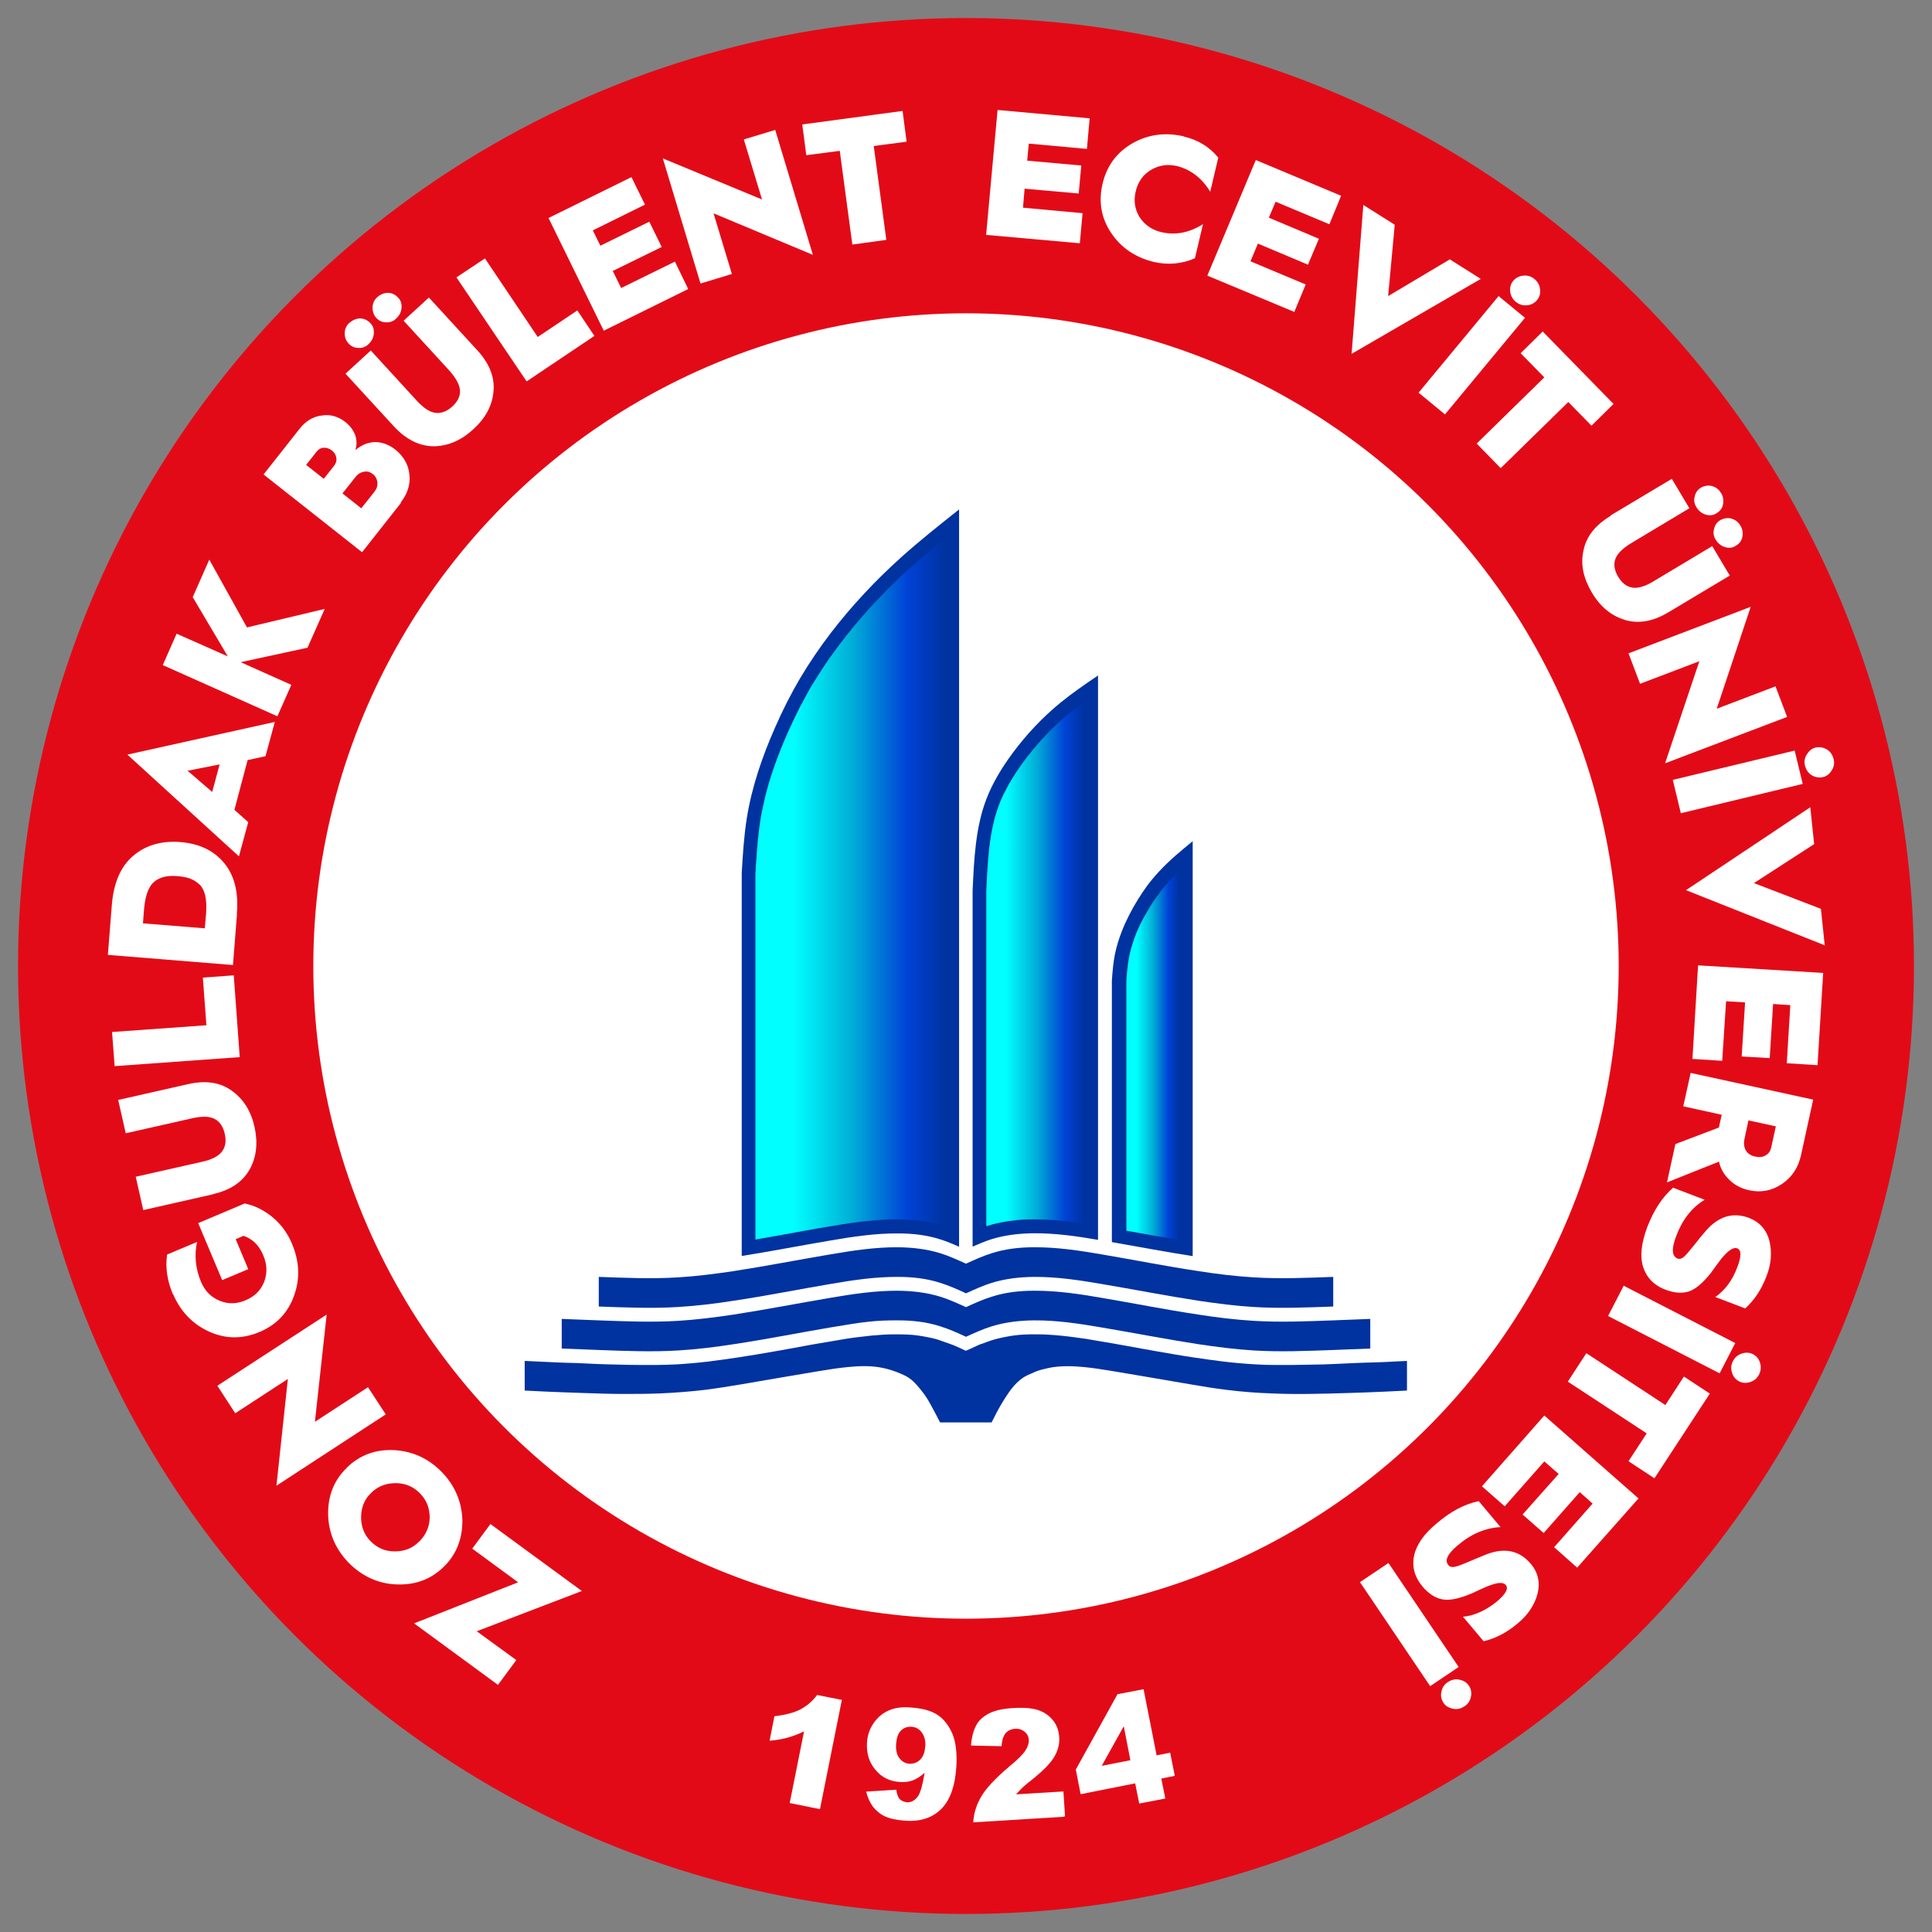
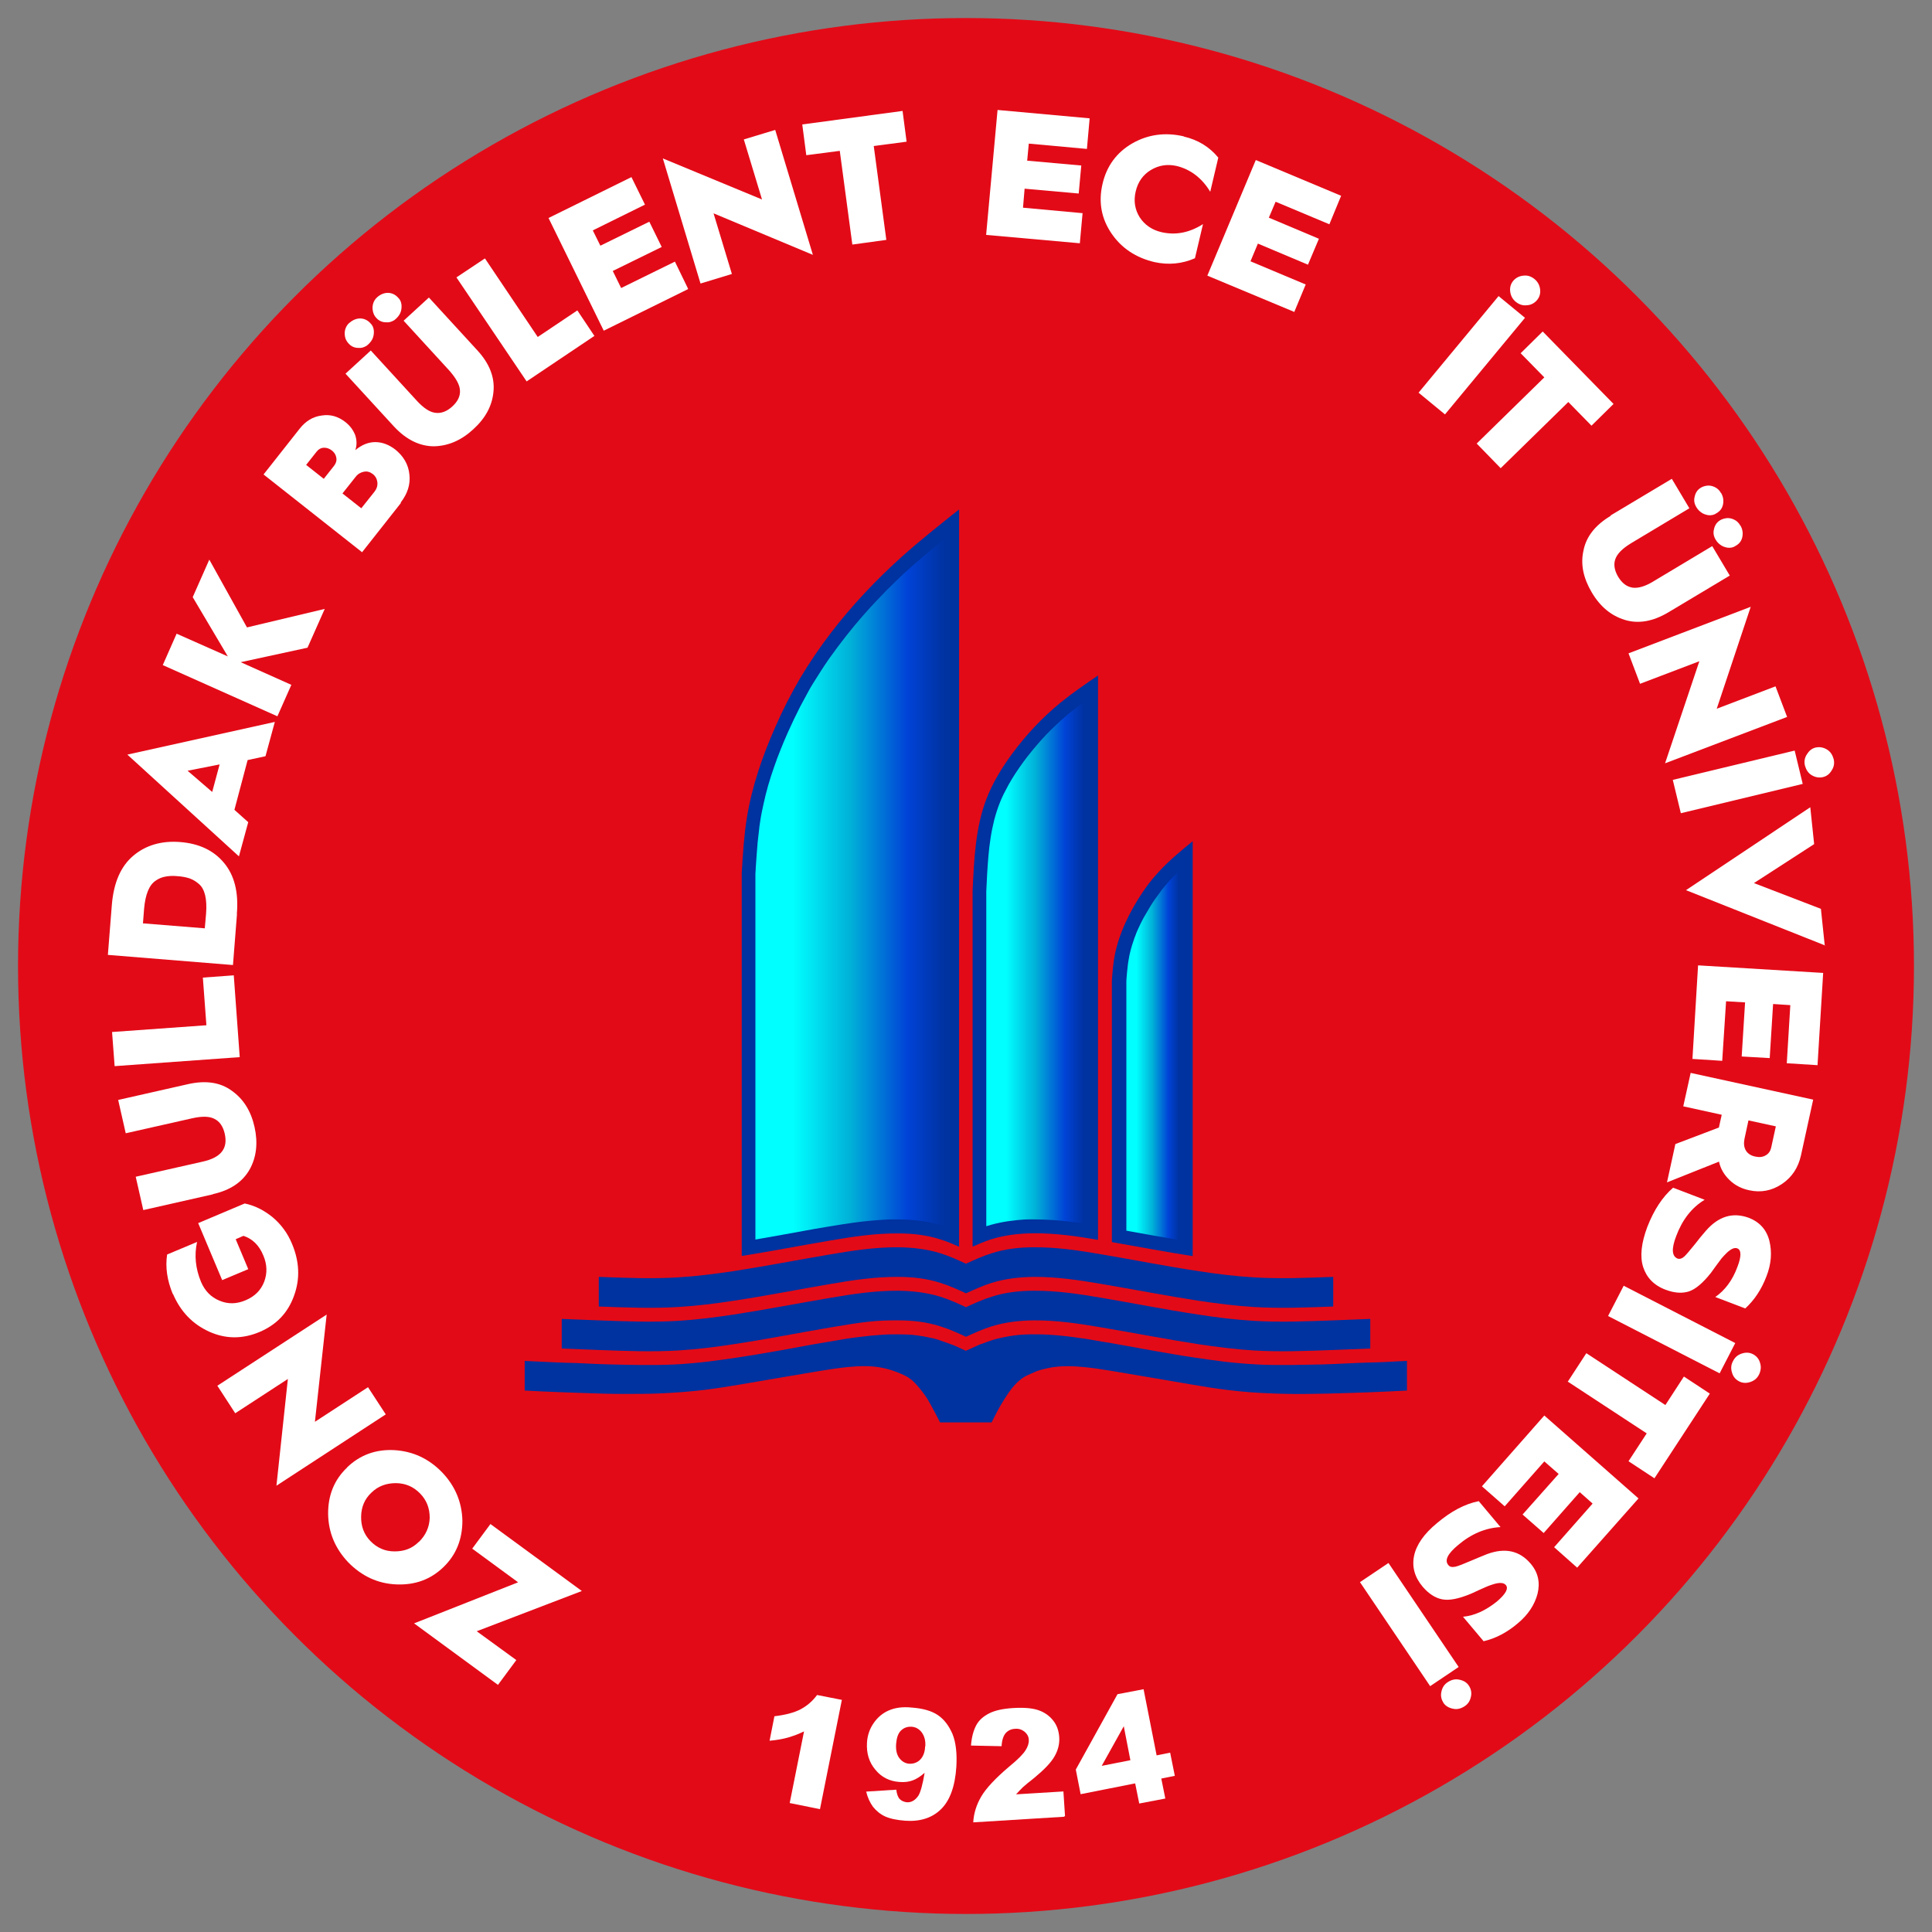
<svg xmlns="http://www.w3.org/2000/svg" id="katman_1" data-name="katman 1" version="1.1" viewBox="0 0 1200 1200">
  <rect x="0" y="0" width="1200" height="1200" fill="#808080" stroke="none" />
  <defs>
    <style>
      .cls-1 {
        fill: #e30a17;
      }

      .cls-1, .cls-2, .cls-3, .cls-4, .cls-5, .cls-6 {
        stroke-width: 0px;
      }

      .cls-2 {
        fill: #0032a0;
      }

      .cls-3 {
        fill: #fff;
      }

      .cls-4 {
        fill: url(#anit1);
      }

      .cls-5 {
        fill: url(#anit2);
      }

      .cls-6 {
        fill: url(#anit3);
      }
    </style>
    <linearGradient id="anit2" x1="612.8" y1="598.8" x2="673.5" y2="598.8" gradientUnits="userSpaceOnUse">
      <stop offset=".2" stop-color="aqua" />
      <stop offset=".5" stop-color="#00b1d8" />
      <stop offset=".8" stop-color="#0043d7" />
      <stop offset="1" stop-color="#0032a0" />
    </linearGradient>
    <linearGradient id="anit3" x1="699.3" y1="655.7" x2="732.3" y2="655.7" gradientUnits="userSpaceOnUse">
      <stop offset=".2" stop-color="aqua" />
      <stop offset=".5" stop-color="#00b1d8" />
      <stop offset=".8" stop-color="#0043d7" />
      <stop offset="1" stop-color="#0032a0" />
    </linearGradient>
    <linearGradient id="anit1" x1="469.2" y1="552.2" x2="587" y2="552.2" gradientUnits="userSpaceOnUse">
      <stop offset=".2" stop-color="aqua" />
      <stop offset=".5" stop-color="#00b1d8" />
      <stop offset=".8" stop-color="#0043d7" />
      <stop offset="1" stop-color="#0032a0" />
    </linearGradient>
  </defs>
  <g>
    <circle class="cls-1" cx="600" cy="600" r="588.8" />
    <path class="cls-3" d="M522.9,1055.8l-13.6,67.9-18.8-3.8,8.9-44.5c-3.5,1.7-6.8,2.9-9.9,3.8-3.1.9-6.9,1.6-11.5,2l3-15.2c6.7-.8,12.2-2.2,16.2-4.3s7.5-5.1,10.3-8.9l15.3,3h.1Z" />
    <path class="cls-3" d="M537.9,1112.8l18.8-1.2c.3,2.6,1,4.6,2.1,5.8,1.2,1.2,2.5,1.7,4.2,2,3,.3,5.5-1.2,7.5-4.2,1.3-2.2,2.6-6.9,3.8-14.1-2.4,2.2-4.8,3.7-7.3,4.7-2.4.9-5.2,1.3-8.4,1-6-.4-11.1-2.9-14.9-7.6-3.9-4.6-5.6-10.2-5.2-16.9.3-4.6,1.7-8.5,4.1-12,2.4-3.5,5.5-6.2,9.4-7.9,3.9-1.7,8.6-2.4,14.3-1.8,6.8.5,12.2,2,16.1,4.6,3.9,2.6,6.9,6.5,9.2,11.8,2.1,5.2,2.9,12,2.4,20.4-.8,12.3-4.1,21.1-9.6,26.4-5.5,5.4-13,7.7-22,7.1-5.4-.4-9.6-1.3-12.7-2.7-3-1.4-5.5-3.5-7.5-6-1.8-2.5-3.3-5.6-4.2-9.4h0ZM574.7,1084.9c.3-3.7-.5-6.5-2.2-8.9-1.7-2.2-3.9-3.4-6.5-3.5-2.5-.1-4.7.7-6.4,2.4-1.8,1.7-2.7,4.6-3,8.2-.3,3.8.4,6.8,2,8.9,1.6,2.1,3.7,3.3,6.1,3.5,2.6.1,5-.7,6.8-2.5,1.8-1.8,3-4.6,3.1-8.2h.1Z" />
    <path class="cls-3" d="M661.1,1128.4l-56.6,3.5c.3-5.6,2-11,5-16.1,3-5.1,8.8-11.3,17.4-18.6,5.4-4.4,8.6-7.7,10.1-10.1,1.4-2.2,2.1-4.3,2-6.3,0-2.1-1-3.8-2.6-5.2-1.7-1.3-3.5-2-5.9-1.8-2.4.1-4.3,1-5.8,2.6-1.4,1.6-2.4,4.3-2.6,8.2l-19-.4c.4-5.4,1.6-9.5,3.3-12.7,1.7-3.1,4.4-5.5,8-7.3,3.5-1.8,8.4-2.9,14.8-3.3,6.7-.4,11.8,0,15.7,1.3,3.8,1.3,6.8,3.4,9.2,6.4,2.4,3,3.5,6.4,3.8,10.3.3,4.1-.7,8.2-2.9,12-2.2,3.9-6.4,8.2-12.4,13.2-3.7,2.9-6,4.8-7.3,6-1.2,1.2-2.6,2.6-4.2,4.4l29.4-1.8,1,15.3h-.3Z" />
    <path class="cls-3" d="M705,1107.7l-33.8,6.7-3-15.3,25.9-46.8,16.2-3.1,8.1,41.1,8.4-1.7,2.9,14.4-8.4,1.7,2.5,12.4-16.2,3.1-2.5-12.4h-.1ZM702.1,1093.3l-4.1-21.1-13.7,24.6,17.8-3.5Z" />
    <path class="cls-3" d="M304.6,946.6l56.8,41.6-65.3,25,24.6,17.9-11.4,15.4-52.1-38.2,64.6-25.5-28.5-20.9,11.4-15.4h-.1Z" />
    <path class="cls-3" d="M215.6,911.4c8-7.7,17.8-11.3,29.3-10.7,11.5.7,21.3,5.2,29.6,13.7,8.2,8.5,12.4,18.6,12.7,30.1,0,11.5-3.8,21.2-11.8,28.9-8,7.7-17.7,11.2-29.3,10.7-11.5-.5-21.3-5.1-29.7-13.6-8.2-8.6-12.4-18.6-12.6-30.1-.1-11.5,3.7-21.2,11.8-28.9h0ZM260.2,957.7c4.3-4.2,6.5-9.2,6.7-14.9,0-5.9-1.8-10.9-6-15.2-4.1-4.2-9-6.3-14.9-6.4-6,0-11.1,1.8-15.3,5.9-4.2,3.9-6.3,8.9-6.4,14.9-.1,5.9,1.7,11,5.8,15.2,4.1,4.2,9,6.4,15,6.4s10.9-1.8,15-5.9h.1Z" />
    <path class="cls-3" d="M228.5,861.5l11.1,17-67.9,44.3,7.1-66.3-32.7,21.3-11.1-17.1,67.9-44.2-7.3,66.6,33-21.5h0Z" />
    <path class="cls-3" d="M107.3,803.7c-3.5-8.5-4.7-16.6-3.5-24.5l18.6-7.8c-1.8,8.2-1,16.5,2.5,24.9,2.4,5.5,6.1,9.4,11.5,11.6,5.2,2.2,10.6,2.1,16.2-.3,5.6-2.4,9.4-6.1,11.5-11.5,2-5.4,1.8-10.7-.5-16.2-2.6-6.4-6.8-10.5-12.4-12.3l-4.8,2.1,7.8,18.6-16.2,6.8-14.9-35.4,28.9-12.2c6.3,1.3,12,4.2,17.4,8.6,5.2,4.4,9.3,9.9,12,16.5,4.6,11,5.1,21.7,1.2,32.3-3.8,10.6-11,18.1-21.6,22.5-10.6,4.4-20.9,4.3-31.1-.3-10.3-4.7-17.7-12.4-22.4-23.3h-.1Z" />
    <path class="cls-3" d="M132.3,741.8l-43.3,9.8-4.7-20.7,41.2-9.3c6.1-1.3,10.2-3.5,12.4-6.4,2.2-2.9,2.7-6.5,1.7-11-1-4.4-3.1-7.6-6.3-9.2-3.1-1.7-7.8-1.8-14-.4l-41.2,9.3-4.7-20.7,43.3-9.8c11-2.5,20.1-1.2,27.3,4.1,7.2,5.1,11.9,12.6,14.1,22.5,2.2,9.9,1.2,18.7-3,26.3-4.4,7.8-12,13-22.9,15.4Z" />
    <path class="cls-3" d="M145.2,605.8l3.7,50.8-77.7,5.6-1.6-21.2,58.6-4.2-2.2-29.6,19.2-1.4Z" />
    <path class="cls-3" d="M147.2,567.7l-2.5,31.7-77.7-6.3,2.5-31.5c1.2-13.5,5.5-23.5,13.3-30.1,7.7-6.5,17.5-9.4,29-8.5,11.8.9,20.9,5.2,27.3,12.9,6.4,7.6,9.2,18.2,8,31.8ZM88.7,573.5l38.5,3.1.8-9.2c.7-9-.8-15.2-4.4-18.3-1.8-1.6-3.7-2.7-5.8-3.5-2.1-.7-4.6-1.2-7.6-1.4-3-.3-5.5-.1-7.6.3s-4.1,1.2-5.9,2.5c-4.1,2.7-6.4,8.6-7.2,17.4l-.7,9h-.1Z" />
    <path class="cls-3" d="M154.2,510.6l-5.8,21.3-69.3-63.2,91.6-20.3-5.8,21.3-11.1,2.4-8.2,30.9,8.5,7.6h.1ZM116.6,478.8l15.2,13.1,4.6-17.1-19.8,3.9h0Z" />
    <path class="cls-3" d="M180.9,425.5l-8.6,19.4-71.2-31.8,8.6-19.5,31.8,14.1-21.8-36.8,10.3-23.3,23.4,42.1,48.3-11.5-10.7,24.1-41.5,9,31.3,14h.1Z" />
    <path class="cls-3" d="M249.1,312.3l-24.2,30.7-61.2-48.3,22.4-28.4c3.7-4.7,8.2-7.5,13.6-8.2,5.4-.9,10.3.5,14.9,4.1,3,2.4,4.8,5,6,8,1,3,1.2,6.1.1,9.4,3.9-3.3,8.1-5,12.4-5s8.5,1.6,12.4,4.6c5.2,4.2,8.2,9.4,8.8,15.6.7,6.1-1.2,11.9-5.4,17.3v.3ZM190.2,288.8l10.9,8.6,6.4-8.1c1.2-1.6,1.7-3.1,1.4-5-.3-1.8-1.2-3.3-2.9-4.6-1.6-1.2-3.3-1.7-5-1.6-1.7.1-3.3,1-4.4,2.5l-6.4,8.1ZM212.6,306.4l11.8,9.3,8.2-10.3c1.4-1.8,2-3.7,1.8-5.9-.3-2.1-1.2-3.8-2.9-5.1-1.7-1.3-3.5-1.8-5.5-1.4-2,.4-3.8,1.4-5.2,3.3l-8.1,10.2h-.1Z" />
    <path class="cls-3" d="M217.2,200.4c2-1.7,4.2-2.6,6.5-2.6s4.6,1,6.3,2.9c1.3,1.2,2,2.7,2.2,4.7.1,1.8-.1,3.5-.9,5.2-.8,1.6-2,2.9-3.5,4.1-1.6,1-3.3,1.6-5.2,1.4-1.8,0-3.5-.5-5-1.7-1.4-1.2-2.4-2.5-3-4.1-.5-1.7-.7-3.4-.3-5.2.4-1.8,1.3-3.4,2.7-4.6h.1ZM244.6,264.8l-30-32.7,15.7-14.4,28.5,31.1c4.2,4.6,8.1,7.2,11.6,7.6,3.5.5,7.1-.8,10.5-3.9,3.4-3.1,5-6.4,4.8-9.9-.1-3.5-2.4-7.6-6.5-12.3l-28.5-31.1,15.7-14.4,30,32.7c7.6,8.2,11,16.9,10.1,25.8-.8,8.8-5,16.5-12.6,23.4-7.5,6.9-15.6,10.3-24.3,10.5-8.9,0-17.3-4.1-24.9-12.3h-.1ZM234.4,184.5c2-1.7,4.2-2.6,6.5-2.6s4.6,1,6.3,2.9c1.3,1.2,2,2.7,2.2,4.7.1,1.8-.1,3.5-.9,5.2-.8,1.6-2,2.9-3.5,4.1-1.6,1-3.3,1.6-5.2,1.4-1.8,0-3.5-.5-5-1.7-1.4-1.2-2.4-2.5-2.9-4.1-.5-1.6-.7-3.4-.3-5.2.4-1.8,1.3-3.4,2.7-4.6h0Z" />
    <path class="cls-3" d="M369.4,208.5l-42.3,28.4-43.6-64.6,17.7-11.8,32.8,48.8,24.6-16.5,10.7,16v-.3Z" />
    <path class="cls-3" d="M427.3,179.6l-52.3,25.8-34.3-70,51.5-25.4,8.4,17.1-32.4,16,4.7,9.5,30.4-14.9,7.7,15.7-30.4,14.9,5.2,10.6,33.4-16.4,8.2,16.9h-.1Z" />
    <path class="cls-3" d="M454.5,170.2l-19.4,5.9-23.4-77.7,61.6,25.5-11.3-37.3,19.5-5.9,23.4,77.6-61.7-25.8,11.4,37.7h-.1Z" />
    <path class="cls-3" d="M550.5,149l-21.1,2.9-7.8-58.2-20.8,2.7-2.5-19.1,62.3-8.4,2.5,19.1-20.4,2.7,7.8,58.2Z" />
    <path class="cls-3" d="M670.7,151.1l-58.2-5.2,7.1-77.6,57.2,5.2-1.7,19-36.1-3.3-1,10.6,33.6,3-1.6,17.4-33.6-3-1,11.8,37,3.4-1.7,18.7h.1Z" />
    <path class="cls-3" d="M735.2,84.8c8.8,2,16,6.4,21.5,13.1l-5,21.2c-5.2-8.6-12.3-13.9-20.8-16-5.8-1.3-11.1-.5-16.1,2.5-4.8,2.9-8,7.3-9.4,13.3-1.4,5.9-.5,11.3,2.5,16.1,3.1,4.7,7.6,7.8,13.5,9.2,8.8,2,17.3.4,25.8-5l-5,21.2c-8,3.5-16.4,4.3-25.1,2.4-11.5-2.7-20.5-8.6-26.8-17.9-6.3-9.3-8.1-19.5-5.5-30.7,2.6-11.2,8.8-19.5,18.4-25.1,9.8-5.6,20.5-7.1,32.1-4.4v.3Z" />
    <path class="cls-3" d="M803.8,193.7l-53.9-22.5,30.1-71.8,53,22.2-7.3,17.7-33.4-14-4.2,9.9,31.1,13.1-6.8,16.1-31.1-13.1-4.6,11,34.3,14.4-7.2,17.3v-.3Z" />
-     <path class="cls-3" d="M919.8,173.2l-80.3,46.6,7.3-92.5,19.5,12.3-4.1,44.3,38.3-22.8,19.5,12.3-.3-.3Z" />
    <path class="cls-3" d="M897.5,257.4l-16.4-13.5,49.7-60,16.4,13.5-49.7,60ZM954.6,186.5c-1.6,1.8-3.7,3-6.3,3.1-2.6.3-4.8-.5-6.9-2.2-2-1.7-3.1-3.8-3.4-6.4-.3-2.6.4-4.8,2-6.7,1.6-1.8,3.7-2.9,6.3-3.1,2.6-.3,4.8.5,6.9,2.2,2,1.7,3.1,3.8,3.4,6.4.3,2.6-.4,4.8-2,6.7Z" />
    <path class="cls-3" d="M932,290.7l-14.8-15.2,42-41.1-14.7-15,13.7-13.5,44,45-13.7,13.5-14.4-14.7-42,41.1h-.1Z" />
    <path class="cls-3" d="M1000.3,320.2l38.1-22.8,10.9,18.3-36.2,21.7c-5.4,3.3-8.6,6.5-9.8,9.9-1.2,3.4-.5,7.1,1.8,11,2.4,3.9,5.2,6.1,8.9,6.7,3.5.5,8-.8,13.3-4.1l36.2-21.7,10.9,18.3-38.1,22.8c-9.7,5.8-18.8,7.3-27.2,4.7-8.4-2.6-15.2-8.2-20.4-17-5.2-8.8-7.1-17.4-5.2-25.9,1.7-8.9,7.5-16.1,17.1-21.8h-.3ZM1069,306.2c1.3,2.2,1.7,4.6,1.2,7.1-.5,2.4-1.8,4.2-4.1,5.5-1.4,1-3.1,1.4-5,1.2-1.8-.3-3.5-.9-4.8-2-1.4-1-2.5-2.5-3.3-4.2-.8-1.8-.9-3.5-.4-5.4.4-1.8,1.2-3.4,2.6-4.6,1.4-1.2,2.9-1.8,4.7-2.1,1.7-.3,3.4,0,5.1.8,1.7.8,3,2,3.9,3.7ZM1081,326.4c1.3,2.2,1.7,4.6,1.2,7.1-.5,2.4-1.8,4.2-4.1,5.5-1.4,1-3.1,1.4-5,1.2-1.8-.3-3.5-.9-4.8-2-1.4-1-2.5-2.5-3.3-4.2-.8-1.8-.9-3.5-.4-5.4.4-1.8,1.2-3.4,2.6-4.6,1.4-1.2,2.9-1.8,4.7-2.1,1.7-.3,3.4,0,5.1.8,1.7.8,3,2,3.9,3.7Z" />
    <path class="cls-3" d="M1018.7,424.8l-7.2-19,75.9-28.9-21.1,63.3,36.5-13.9,7.2,19-75.8,28.8,21.3-63.4-36.8,14h-.1Z" />
    <path class="cls-3" d="M1044,505.1l-5-20.7,75.7-18.2,5,20.7-75.7,18.2ZM1132.2,482.7c-2.4.5-4.7.1-6.9-1.2-2.2-1.3-3.5-3.4-4.2-5.9-.6-2.5-.3-4.8,1.2-7.1,1.4-2.2,3.1-3.7,5.5-4.2,2.4-.5,4.7-.1,6.9,1.2s3.5,3.4,4.2,5.9c.6,2.5.3,4.8-1.2,7.1-1.3,2.2-3.1,3.7-5.6,4.2h.1Z" />
    <path class="cls-3" d="M1133.5,587.2l-86.3-34.3,77.2-51.5,2.4,22.9-37.4,24.2,41.6,16,2.4,22.9h.3Z" />
    <path class="cls-3" d="M1051.2,657.9l3.5-58.3,77.7,4.7-3.5,57.3-19.1-1.2,2.2-36.1-10.7-.7-2.1,33.6-17.4-1,2.1-33.6-11.8-.7-2.4,37-18.7-1.2h.1Z" />
    <path class="cls-3" d="M1045.5,687.2l4.6-20.8,76.1,16.6-7.6,34.7c-1.7,7.6-5.6,13.5-11.8,17.7-6.3,4.2-13.1,5.5-20.3,3.9-4.8-1-8.9-3.1-12.3-6.4-3.4-3.3-5.6-7.1-6.5-11.4l-32.3,12.9,5.2-23.8,27.1-10.3v-.3l1.7-7.6-23.7-5.2h-.3ZM1103,699.6l-17-3.7-2.5,11.6c-.5,2.7-.3,5.1.9,7.1,1.2,2,3.3,3.3,6,3.8,2.4.5,4.5.3,6.3-.8,1.8-1,2.9-2.6,3.4-4.7l2.9-13.3Z" />
    <path class="cls-3" d="M1038.9,737.6l19.9,7.6c-8,4.8-13.9,12.4-17.7,22.6-3,7.8-2.7,12.4.8,13.9,1.3.5,2.9,0,4.3-1.3,1.3-1.2,3.5-3.9,6.7-7.8,1.8-2.4,4.1-5.2,6.7-8.2,7.9-9,16.7-11.6,26.6-8,6.7,2.6,11,7.3,12.8,14.3,1.7,7.1,1.2,14.3-1.8,22-3.1,8.2-7.6,14.9-13.2,20l-18.6-7.1c5.9-4.1,10.6-10.2,13.7-18.6,2.6-6.7,2.5-10.6,0-11.6-1.8-.7-3.9.3-6.5,2.7-1.2,1.2-2.4,2.4-3.3,3.5l-3.5,4.7c-1.7,2.4-2.7,3.8-3.1,4.3-5,6.3-9.5,10.1-13.6,11.5-4.3,1.4-9.2,1-14.5-1-7.3-2.7-11.9-7.6-14-14.1-2.1-6.5-1.2-14.9,2.6-25,4.1-10.5,9.4-18.6,16-24.3h-.1Z" />
    <path class="cls-3" d="M998.8,817.4l9.7-18.8,69.3,35.6-9.7,18.8-69.3-35.6ZM1080.2,858c-2.2-1.2-3.7-2.9-4.4-5.4-.8-2.5-.7-4.8.6-7.2,1.2-2.4,3-3.9,5.5-4.7,2.5-.8,4.7-.7,6.9.4,2.2,1.2,3.7,2.9,4.4,5.4.8,2.5.5,4.8-.6,7.2-1.2,2.4-3,3.9-5.5,4.7-2.5.8-4.7.7-6.9-.4Z" />
    <path class="cls-3" d="M973.7,858.3l11.6-17.8,49.1,32.2,11.5-17.7,16.1,10.6-34.4,52.6-16.1-10.6,11.3-17.3-49.1-32.2h0Z" />
    <path class="cls-3" d="M920.6,923l38.6-43.8,58.5,51.5-38.1,43-14.3-12.7,23.9-27.1-8-7.1-22.4,25.4-13.1-11.5,22.4-25.2-8.9-7.8-24.6,27.9-14.1-12.4h0Z" />
    <path class="cls-3" d="M918.4,932.3l13.6,16.2c-9.3.5-18.2,4.2-26.4,11.2-6.5,5.4-8.5,9.5-6,12.4.9,1.2,2.4,1.4,4.4,1,1.8-.4,5-1.7,9.7-3.7,2.7-1.2,6-2.5,9.9-4.1,11.3-4.2,20.3-2.1,27.1,5.9,4.7,5.5,6,11.8,4.3,18.7-1.8,6.9-5.9,13.1-12.3,18.4-6.8,5.8-13.9,9.4-21.2,11.1l-12.8-15.2c7.2-.7,14.1-3.9,21.1-9.5,5.5-4.7,7.3-8.1,5.5-10.2-1.2-1.4-3.5-1.7-7.1-.7-1.7.5-3.1,1-4.6,1.6l-5.4,2.4c-2.6,1.2-4.2,2-4.8,2.2-7.5,3.1-13.2,4.2-17.5,3.4-4.4-.8-8.5-3.5-12.2-7.8-5-5.9-6.8-12.3-5.4-19.2,1.4-6.8,6.1-13.7,14.4-20.5,8.6-7.2,17.1-11.8,25.8-13.5v-.3Z" />
    <path class="cls-3" d="M844.7,982.7l17.7-11.9,43.6,64.6-17.7,11.9-43.6-64.6ZM896.5,1057.5c-1.3-2-1.8-4.3-1.2-6.8.5-2.5,1.8-4.6,4.1-6,2.2-1.4,4.6-2,7.1-1.4,2.5.5,4.6,1.7,5.9,3.8,1.3,2,1.8,4.3,1.2,6.8-.5,2.5-1.8,4.6-4.1,6-2.2,1.4-4.6,2-7.1,1.4-2.5-.5-4.6-1.7-5.9-3.7h0Z" />
-     <circle class="cls-3" cx="600" cy="600" r="405.4" />
  </g>
  <g>
    <g id="SPLINE">
      <path class="cls-2" d="M682.1,419.5c-8,5.4-16,10.9-23.5,17-11.1,9.1-21,19.6-29.6,31.2-6.6,8.9-12.4,18.4-16.3,28.5-6.8,17.7-7.7,37.3-8.6,57.1,0,72.7,0,145.5,0,221,3.8-1.7,7.7-3.3,11.7-4.6,8.4-2.6,17.3-3.6,26.1-3.7,13.5-.1,26.9,1.8,40.1,4.1,0-118.9,0-234.8,0-350.7" />
    </g>
    <g id="SPLINE-2" data-name="SPLINE">
      <path class="cls-5" d="M673.5,760v-324.1c-1.7,1.2-3.4,2.5-5,3.7s-2.4,1.9-3.6,2.8-2.1,1.7-3.1,2.6-2,1.8-3.1,2.7c-2,1.8-4,3.7-5.9,5.6-3.9,3.8-7.5,7.9-11,12.1s-4,5-5.9,7.5c-1.9,2.6-3.7,5.2-5.4,7.8s-2.7,4.4-4,6.6c-1.1,2-2.1,3.9-3.1,5.9s-1.6,3.4-2.3,5.2-.7,1.7-1,2.6-.6,1.7-.9,2.6c-.6,1.8-1.1,3.6-1.6,5.4-.9,3.6-1.7,7.4-2.3,11.3s-1.1,7.8-1.4,11.8c-.6,7-1,14.2-1.3,21.5,0,12,0,24.3,0,36.7,0,24.8,0,49.6,0,74.6,0,31.9,0,64.1,0,96.7.3,0,.5-.2.8-.2.8-.2,1.5-.5,2.3-.7,1.5-.4,3-.8,4.5-1.1,4-.9,8-1.4,11.9-1.8s4-.3,5.9-.4,3.9,0,5.9,0c3.4,0,6.8.2,10.1.4,6.4.4,12.6,1.2,19.3,2.2Z" />
    </g>
    <g id="SPLINE-3" data-name="SPLINE">
      <path class="cls-2" d="M740.9,522.4c-7.2,5.9-14.4,11.8-20.7,18.6s-9.4,11.3-13.3,17.5c-3.9,6.3-7.4,13-10.1,19.9-1.8,4.6-3.3,9.4-4.3,14.3s-1.5,10.6-1.9,16.4v162.4c16.7,2.9,33.4,6.1,50.2,8.7,0-86.8,0-172.4,0-258" />
    </g>
    <g id="SPLINE-4" data-name="SPLINE">
      <path class="cls-6" d="M732.3,770.2v-229.1c-1.9,1.8-3.7,3.5-5.4,5.4s-1.2,1.3-1.7,1.9-1.1,1.3-1.7,2c-1.1,1.3-2.2,2.7-3.2,4.1-2.1,2.8-4.1,5.6-5.9,8.6s-2.7,4.5-4,6.8-2.4,4.7-3.5,7.1-1.1,2.6-1.6,3.9-.8,2-1.1,3-.7,2-1,3c-.6,2-1.2,4-1.6,6s-.2,1.1-.3,1.6-.2,1.1-.3,1.7c-.2,1.1-.4,2.3-.5,3.4-.3,2.6-.6,5.3-.8,8.1s0,1.1-.1,2.2v154.5c.8.1,1.3.2,1.7.3,10.4,1.9,20.8,3.8,31.3,5.5Z" />
    </g>
    <g id="SPLINE-5" data-name="SPLINE">
      <path class="cls-2" d="M595.6,316.5c-12.1,9.6-24.2,19.2-35.7,29.5-16,14.4-30.8,30.1-43.9,47.2-6.9,9-13.2,18.3-19,28-5.8,9.9-11,20.1-15.6,30.7-7.9,17.9-14.4,36.7-17.5,56-1.8,11.2-2.5,22.6-3.2,34.3,0,78.1,0,156.2,0,237.9,18.4-2.9,36.7-6.5,55.1-9.6,13.9-2.4,27.9-4.5,42.1-4.4,8.8,0,17.8,1,26.1,3.7,4,1.2,7.9,2.9,11.7,4.6,0-154.5,0-306.1,0-457.8" />
    </g>
    <g id="SPLINE-6" data-name="SPLINE">
      <path class="cls-2" d="M616,883.5h-32.1c-1.8-3.6-3.7-7.1-5.6-10.6s-3.1-5.4-5-7.9-4.6-5.9-7.2-8-4.2-2.7-6.7-3.8c-3.2-1.4-7-2.7-10.8-3.5-7.3-1.6-14.7-1.3-22-.6-6,.6-11.9,1.5-17.8,2.5-7.8,1.3-15.5,2.6-23.1,3.9-8.4,1.4-16.8,2.9-25.1,4.3s-15.2,2.5-23,3.5c-9.4,1.1-19,1.8-28.2,2.2-7.5.3-14.8.3-22.2.3-8.3,0-16.8-.3-25.5-.6s-14.9-.5-23.6-.9c-5.8-.3-12.2-.6-12.2-.6,0-7.7,0-11,0-18.4,3.5.2,5,.2,6.6.3,3.8.2,8.3.4,12.8.6,4.2.2,8.4.3,12.6.4,4.3.2,8.6.4,13,.6,4.6.2,9.3.3,14,.4s7.8.2,11.6.2,8.1,0,12.1,0,6.8-.2,10.2-.3,7.5-.5,11.3-.8c3.2-.3,6.5-.6,9.7-1,3-.4,6.1-.8,9.1-1.2s6-.9,9-1.3c3.8-.6,7.6-1.2,11.4-1.8,3.7-.6,7.4-1.3,11-1.9,3.5-.6,7.1-1.2,10.7-1.9s5.5-1,8.2-1.5,6.3-1.2,9.5-1.7,6-1,8.9-1.5,5-.9,7.6-1.3,5.2-.8,7.9-1.1c2.6-.3,5.2-.6,7.8-.9,2.5-.2,5.1-.4,7.6-.6s4.8-.2,7.1-.2c2.6,0,5.2,0,7.8.1s4.4.3,6.6.6,4,.6,5.9,1,4.3.8,6.7,1.6,5.8,2,7.4,2.6,1.4.5,2.4.9c2.2.9,7.3,3.3,7.5,3.4.2,0,5.3-2.4,7.5-3.4s1.4-.6,2.4-.9c1.6-.6,4.7-1.8,7.4-2.6s4.5-1.1,6.7-1.6,3.9-.7,5.9-1,4.4-.5,6.6-.6,5.2-.2,7.8-.1c2.4,0,4.8,0,7.1.2s5.1.3,7.6.6,5.2.5,7.8.9,5.3.7,7.9,1.1,5.1.9,7.6,1.3,6,1,8.9,1.5,6.3,1.1,9.5,1.7c2.7.5,5.4,1,8.2,1.5s7.1,1.3,10.7,1.9,7.4,1.3,11,1.9c3.8.6,7.6,1.3,11.4,1.8s6,.9,9,1.3c3,.4,6.1.8,9.1,1.2,3.2.4,6.5.7,9.7,1s7.5.6,11.3.8,6.8.3,10.2.3,8.1,0,12.1,0,7.8-.2,11.6-.2,9.3-.2,14-.4c4.3-.2,8.6-.4,13-.6s8.4-.3,12.6-.4,9-.4,12.8-.6,3.2-.1,6.6-.3v18.4s-6.4.3-12.2.6c-8.8.4-16.3.7-23.6.9-8.7.3-17.2.5-25.5.6s-14.7,0-22.2-.3c-9.2-.3-18.8-1-28.2-2.2-7.7-.9-15.3-2.2-23-3.5s-16.7-2.9-25.1-4.3c-7.6-1.3-15.2-2.6-23.1-3.9s-11.8-1.9-17.8-2.5-14.7-1-22,.6-7.5,2.1-10.8,3.5-4.7,2.2-6.7,3.8c-2.7,2.1-5.1,5-7.2,8s-3.4,5.2-5,7.9-3.8,7-5.6,10.6Z" />
    </g>
    <g id="SPLINE-7" data-name="SPLINE">
      <path class="cls-2" d="M600,803.3c5.3-2.4,10.5-4.8,16-6.5,8.4-2.6,17.3-3.6,26.1-3.7,14.2-.1,28.1,2,42.1,4.4,20.1,3.4,40,7.3,60.1,10.4,11.4,1.7,23,3.2,34.5,3.9,16.4,1,32.9.3,49.3-.3,0-6.1,0-12.3,0-18.4-16.5.6-32.9,1.3-49.3.3-11.5-.7-23.1-2.1-34.5-3.9-20.1-3-40-7-60.1-10.4-13.9-2.4-27.9-4.5-42.1-4.4-8.8,0-17.8,1-26.1,3.7-5.5,1.7-10.8,4.1-16,6.5-5.3-2.4-10.5-4.8-16-6.5-8.4-2.6-17.3-3.6-26.1-3.7-14.2-.1-28.1,2-42.1,4.4-20.1,3.4-40,7.3-60.1,10.4-11.4,1.7-23,3.2-34.5,3.9-16.4,1-32.9.3-49.3-.3v18.4c16.5.6,32.9,1.3,49.3.3,11.5-.7,23.1-2.1,34.5-3.9,20.1-3,40-7,60.1-10.4,13.9-2.4,27.9-4.5,42.1-4.4,8.8,0,17.8,1,26.1,3.7,5.5,1.7,10.8,4.1,16,6.5Z" />
    </g>
    <g id="SPLINE-8" data-name="SPLINE">
      <path class="cls-2" d="M348.9,819.2c0,6.1,0,12.3,0,18.4,7.7.3,15.3.6,23,.9h0c16.5.6,32.9,1.3,49.3.3,11.5-.7,23.1-2.1,34.5-3.9,20.1-3,40-7,60.1-10.4s27.9-4.5,42.1-4.4c8.8,0,17.8,1,26.1,3.7,5.5,1.7,10.8,4.1,16,6.5,5.3-2.4,10.5-4.8,16-6.5,8.4-2.6,17.3-3.6,26.1-3.7,14.2-.1,28.1,2,42.1,4.4,20.1,3.4,40,7.3,60.1,10.4,11.4,1.7,23,3.2,34.5,3.9,16.4,1,32.9.3,49.3-.3h0c7.7-.3,15.3-.6,23-.9,0-6.1,0-12.3,0-18.4-7.7.3-15.3.6-23,.9h0c-16.5.6-32.9,1.3-49.3.3-11.5-.7-23.1-2.1-34.5-3.9-20.1-3-40-7-60.1-10.4-13.9-2.4-27.9-4.5-42.1-4.4-8.8,0-17.8,1-26.1,3.7-5.5,1.7-10.8,4.1-16,6.5-5.3-2.4-10.5-4.8-16-6.5-8.4-2.6-17.3-3.6-26.1-3.7-14.2-.1-28.1,2-42.1,4.4-20.1,3.4-40,7.3-60.1,10.4-11.4,1.7-23,3.2-34.5,3.9-16.4,1-32.9.3-49.3-.3h0c-7.7-.3-15.3-.6-23-.9Z" />
    </g>
    <g id="SPLINE-9" data-name="SPLINE">
      <path class="cls-4" d="M587,761.7v-427.3c-3,2.4-6,4.8-8.9,7.3s-6.9,5.8-10.2,8.7-3.8,3.4-5.7,5.1-3.7,3.5-5.6,5.3c-3.7,3.5-7.3,7.2-10.8,10.9-7.1,7.4-13.8,15.1-20.1,23.1-3.7,4.7-7.3,9.5-10.7,14.3-3.4,4.9-6.6,9.9-9.7,14.9s-2.9,5-4.3,7.5-2.8,5.1-4.1,7.6c-2.6,5.1-5.1,10.4-7.5,15.7s-3.1,7.3-4.6,10.9-2.8,7.3-4.1,11c-2.6,7.4-4.8,14.9-6.4,22.4s-1.2,5.6-1.7,8.4-.4,2.6-.6,3.8-.4,2.6-.5,3.9c-.3,2.6-.6,5.2-.9,7.9-.5,5.3-.8,10.7-1.2,16.1,0,1-.1,2-.2,3.4,0,75.8,0,151.5,0,227.3,1.3-.2,2.3-.4,3.4-.6,8.9-1.5,17.8-3.2,26.8-4.8,4.4-.8,8.7-1.6,13.1-2.3,1.8-.3,3.7-.6,5.5-.9s3.7-.6,5.6-.9c3.7-.6,7.5-1.1,11.4-1.6,4.4-.5,9-.9,13.5-1.2s6.2-.2,9.4-.2c4.8,0,9.7.3,14.5,1s4.2.6,6.2,1.1,3.5.8,5.2,1.2,1.7.5,2.5.7.3,0,.6.2Z" />
    </g>
  </g>
</svg>